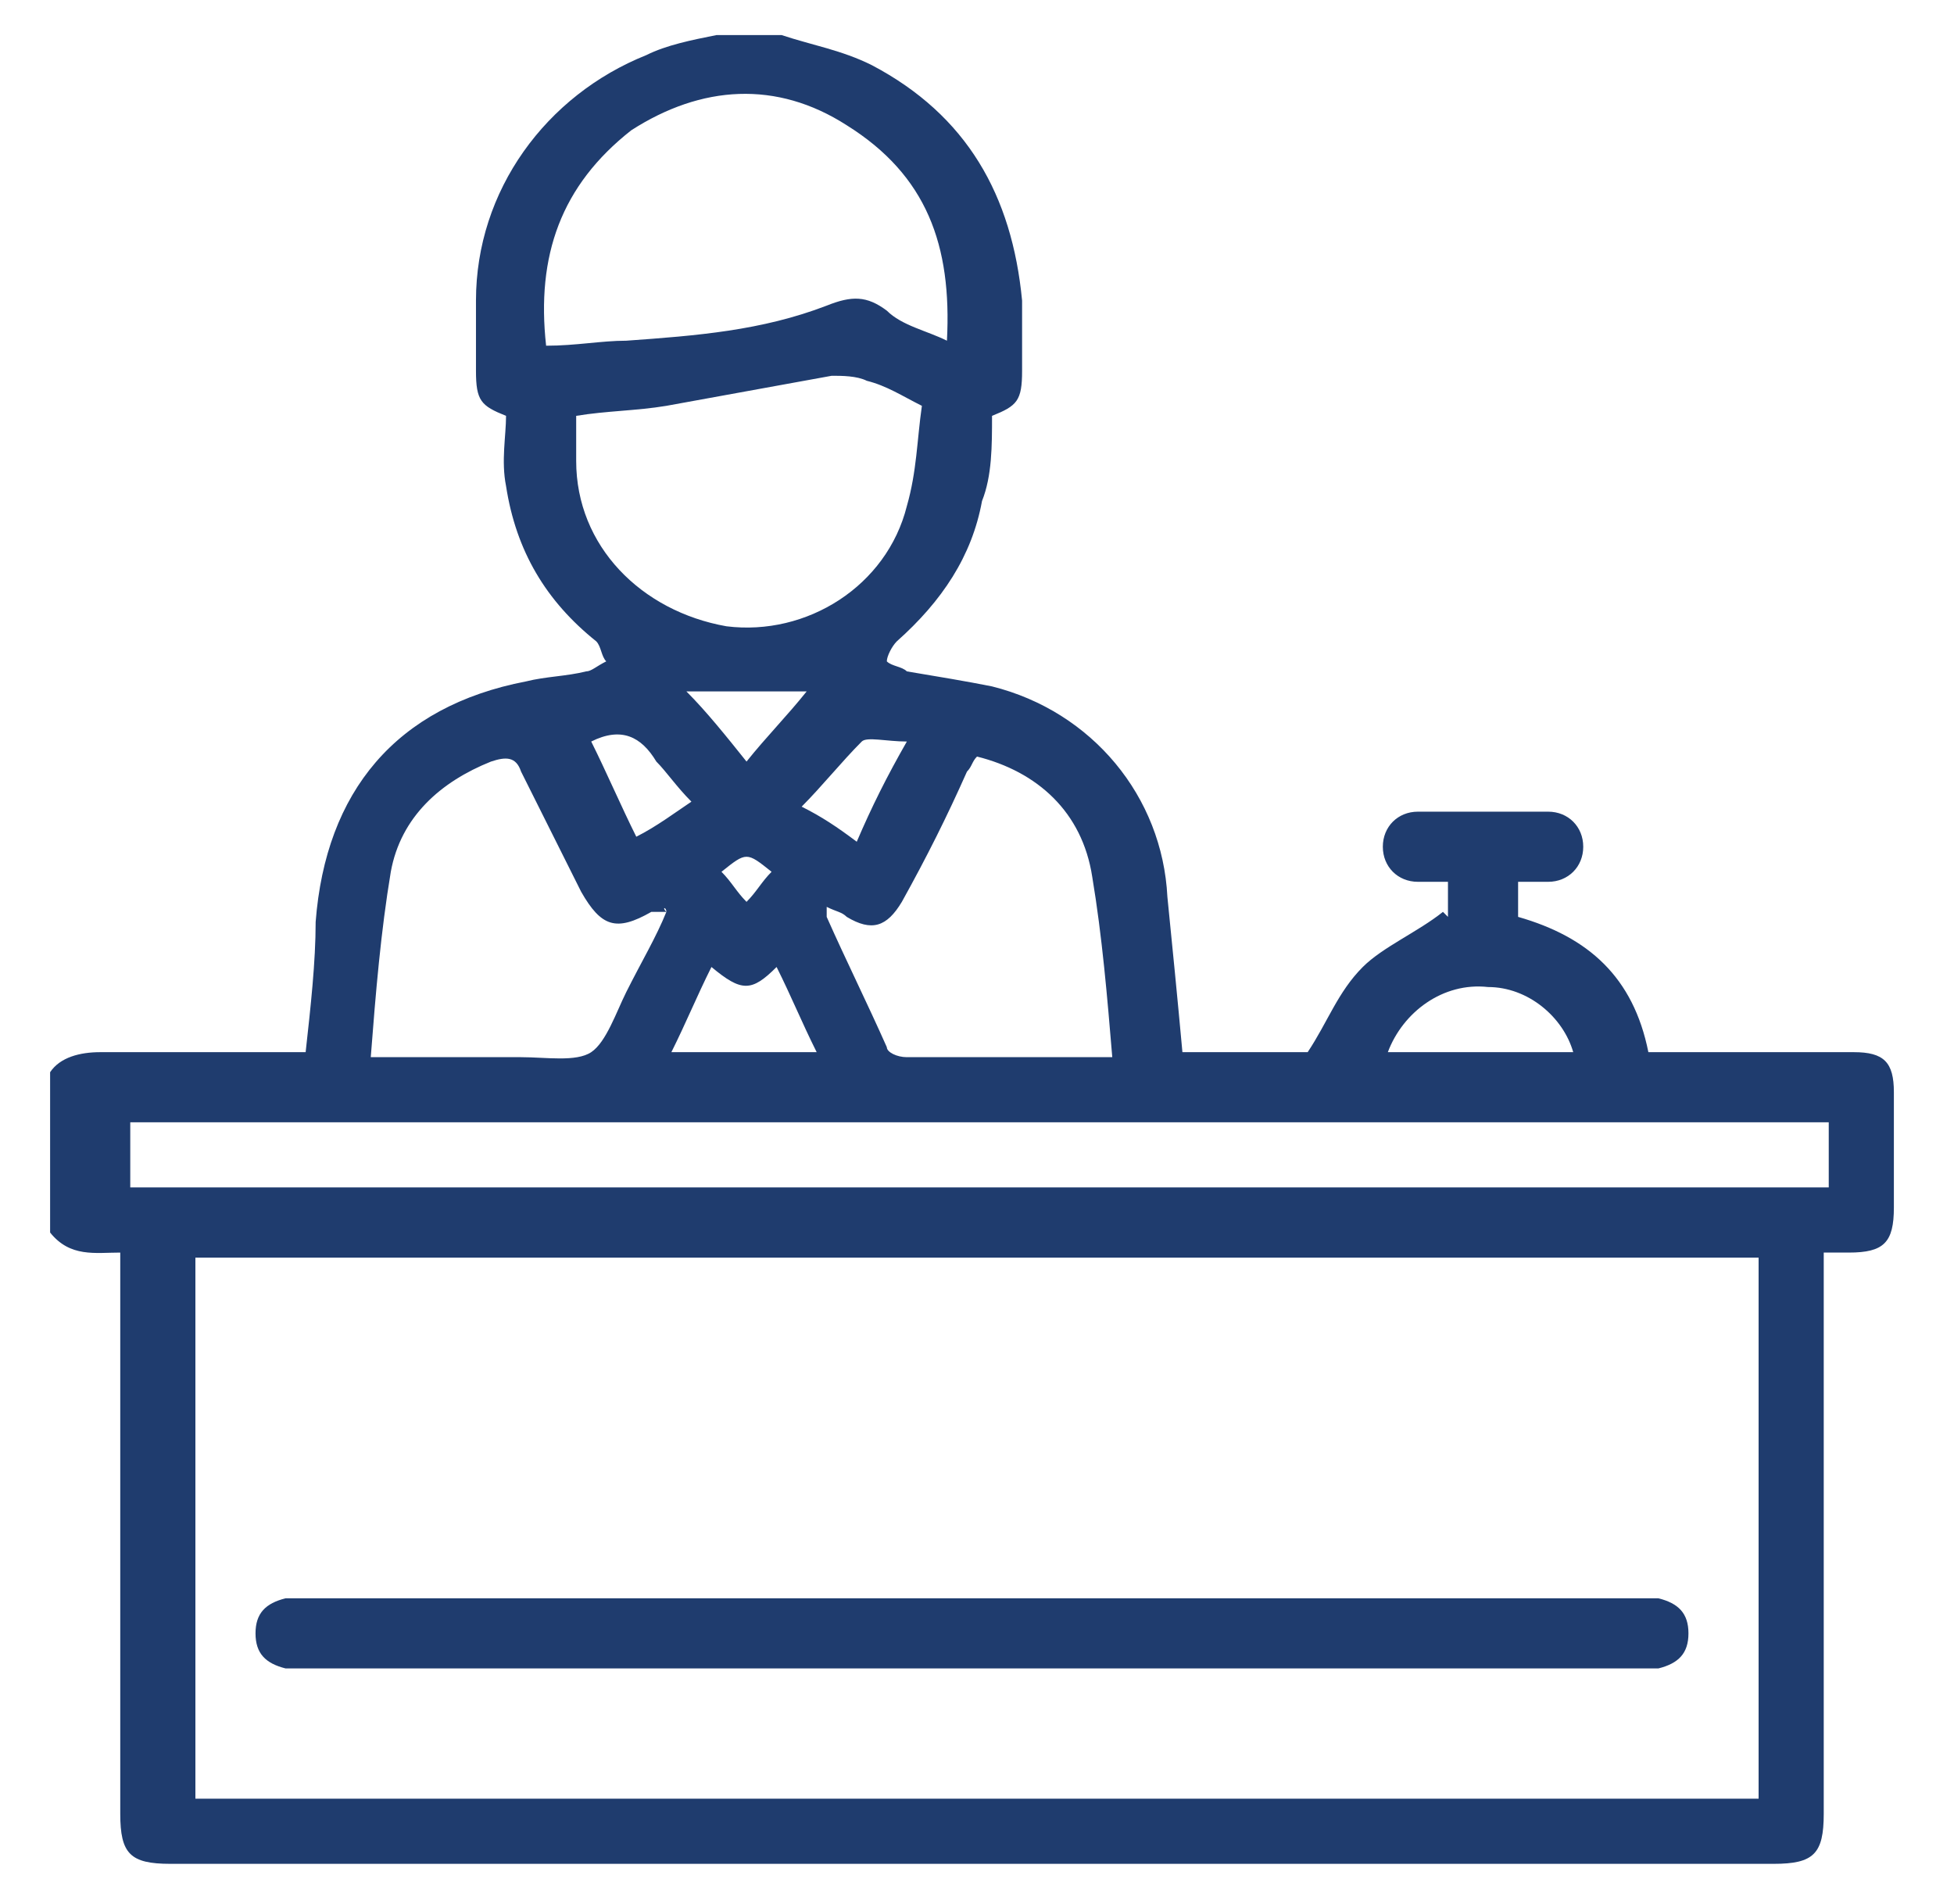
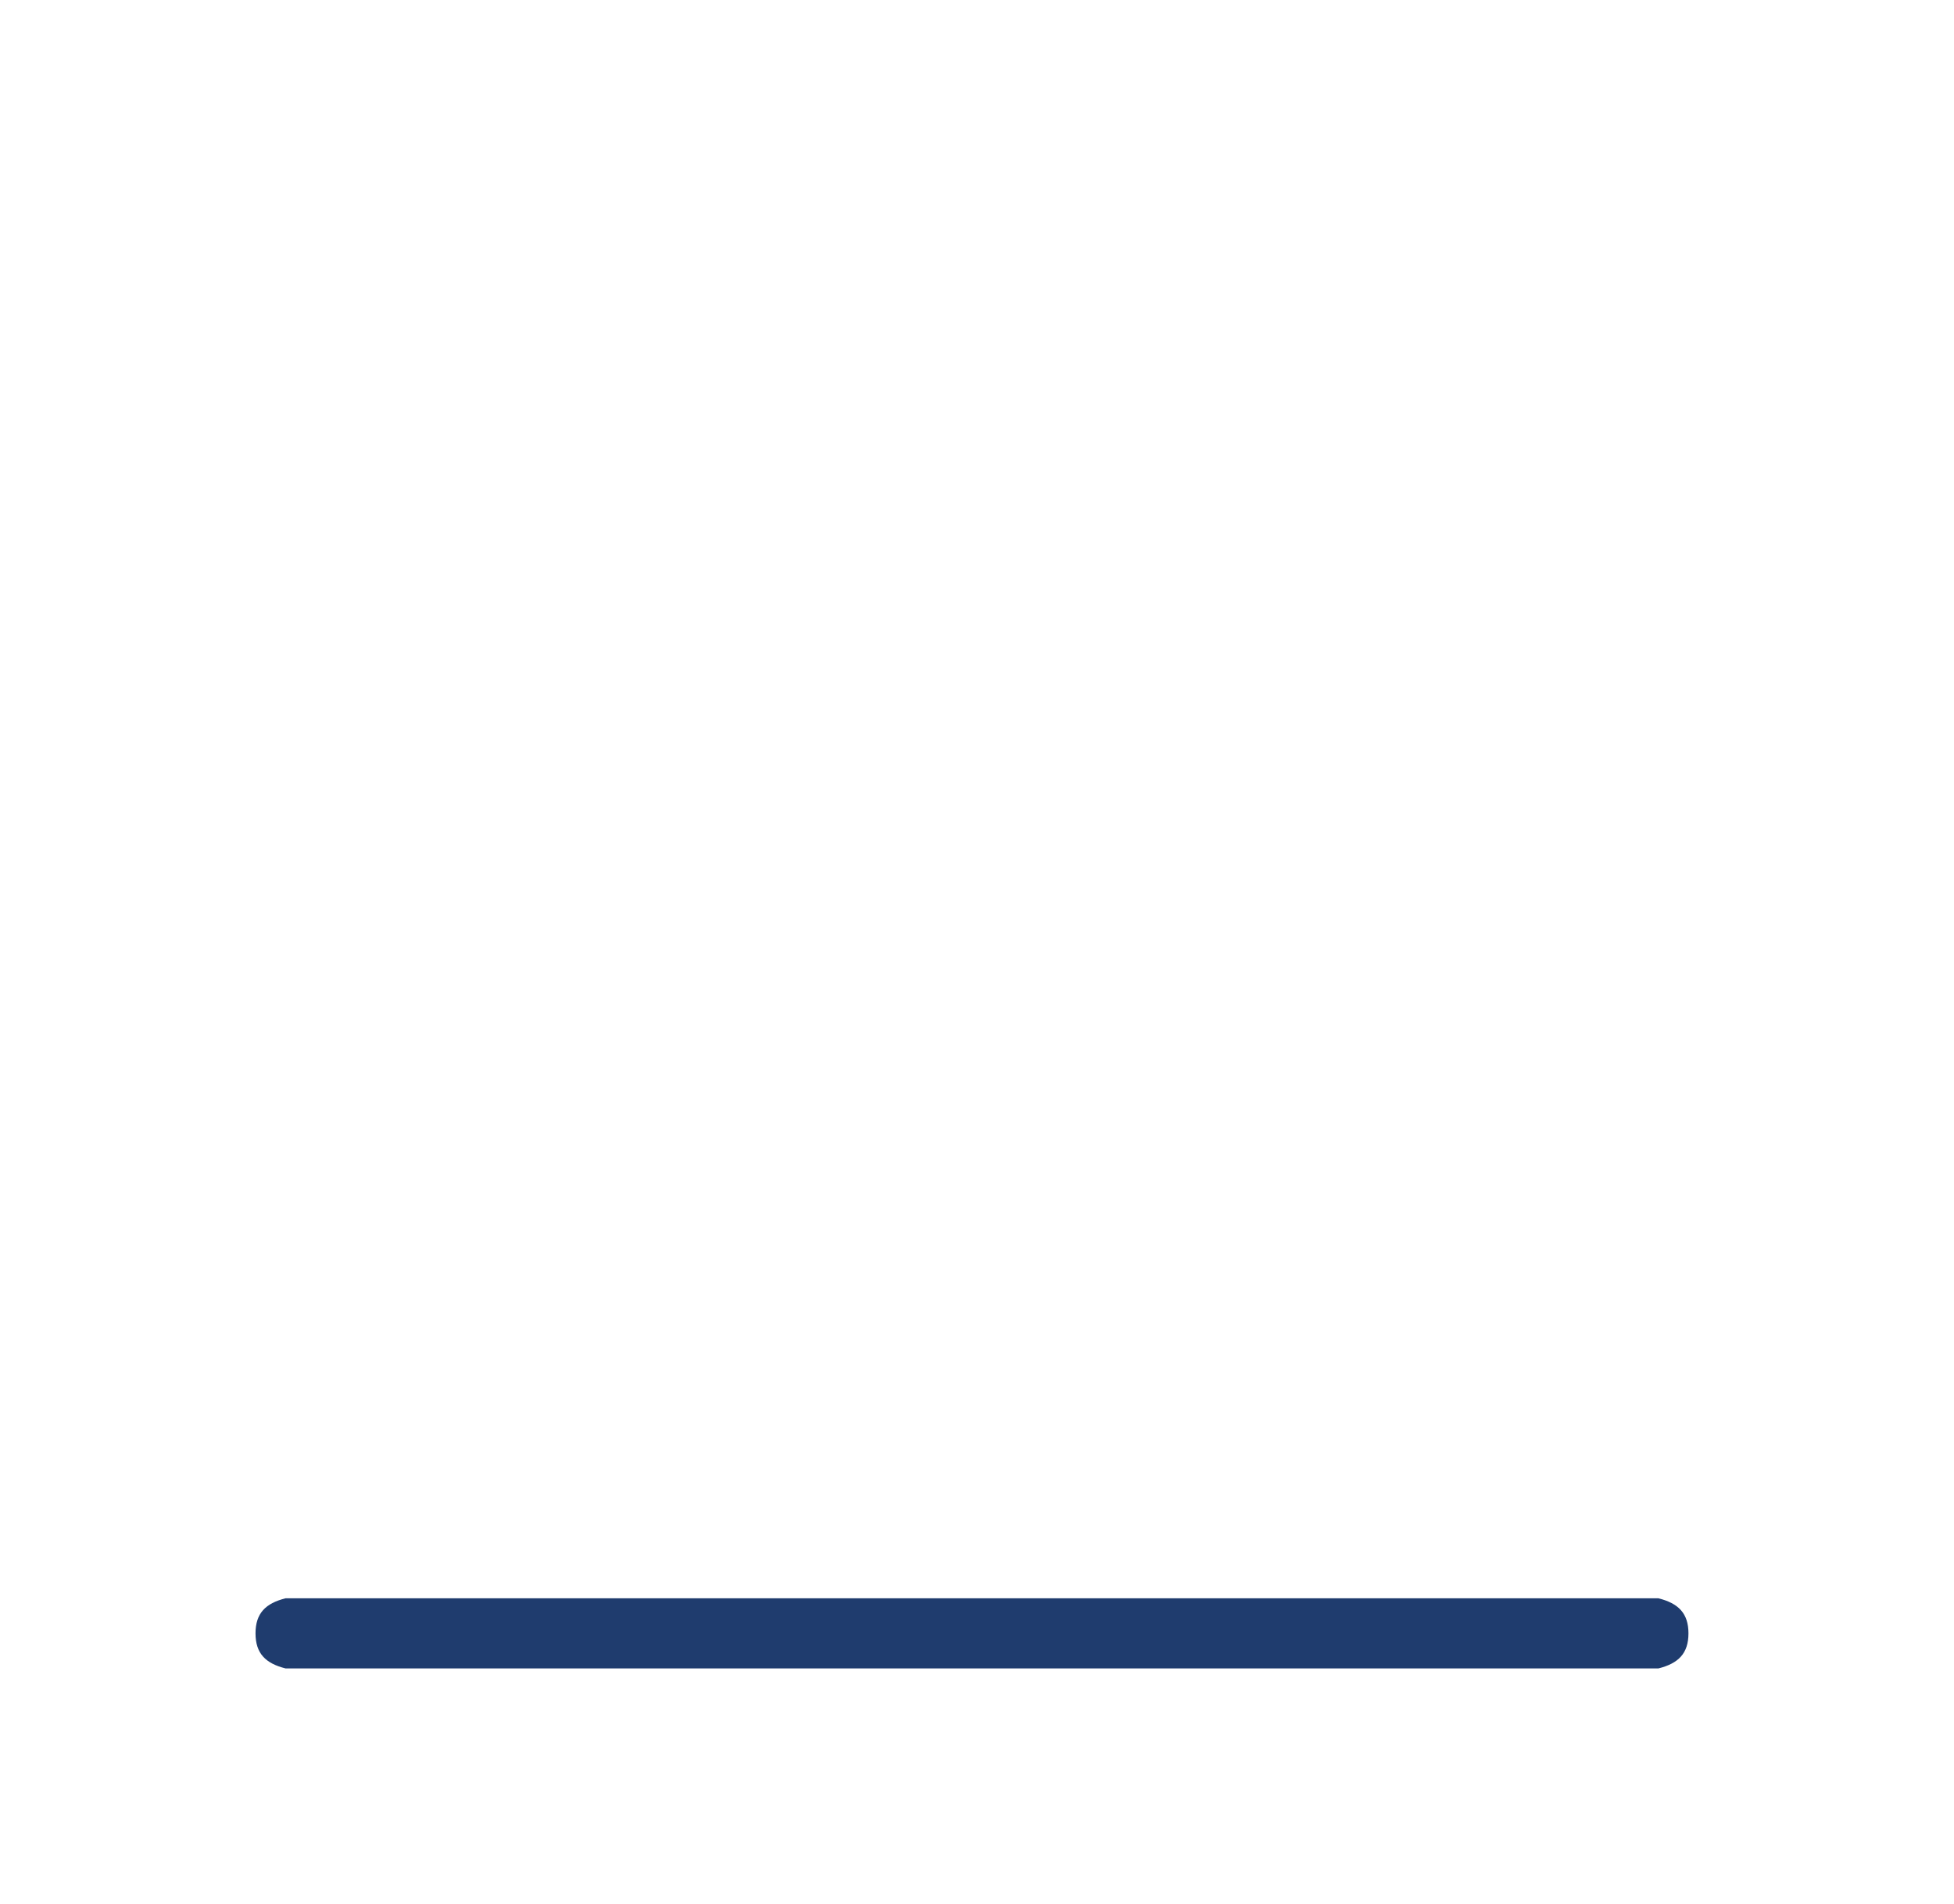
<svg xmlns="http://www.w3.org/2000/svg" version="1.1" id="Capa_1" x="0px" y="0px" viewBox="0 0 39 38" style="enable-background:new 0 0 39 38;" xml:space="preserve">
  <style type="text/css">
	.st0{fill:#1F3C6E;}
</style>
  <g id="r3XD8f.tif">
    <g>
-       <path class="st0" d="M15.6,0.7c0.6,0.2,1.2,0.3,1.8,0.6c1.9,1,2.8,2.6,3,4.7c0,0.5,0,1,0,1.4c0,0.6-0.1,0.7-0.6,0.9    c0,0.6,0,1.2-0.2,1.7c-0.2,1.1-0.8,2-1.7,2.8c-0.1,0.1-0.2,0.3-0.2,0.4c0.1,0.1,0.3,0.1,0.4,0.2c0.6,0.1,1.2,0.2,1.7,0.3    c2,0.5,3.4,2.2,3.5,4.2c0.1,1,0.2,2,0.3,3.1c0.9,0,1.7,0,2.5,0c0.4-0.6,0.6-1.2,1.1-1.7c0.4-0.4,1.1-0.7,1.6-1.1    c0,0,0.1,0.1,0.1,0.1c0-0.2,0-0.4,0-0.7c-0.2,0-0.4,0-0.6,0c-0.4,0-0.7-0.3-0.7-0.7c0-0.4,0.3-0.7,0.7-0.7c0.9,0,1.8,0,2.6,0    c0.4,0,0.7,0.3,0.7,0.7c0,0.4-0.3,0.7-0.7,0.7c-0.2,0-0.4,0-0.6,0c0,0.2,0,0.5,0,0.7c1.4,0.4,2.3,1.2,2.6,2.7c0.7,0,1.3,0,2,0    c0.7,0,1.4,0,2.1,0c0.6,0,0.8,0.2,0.8,0.8c0,0.8,0,1.6,0,2.3c0,0.7-0.2,0.9-0.9,0.9c-0.1,0-0.3,0-0.5,0c0,0.2,0,0.3,0,0.5    c0,3.6,0,7.2,0,10.7c0,0.8-0.2,1-1,1c-10.7,0-21.3,0-32,0c-0.8,0-1-0.2-1-1c0-3.6,0-7.1,0-10.7c0-0.2,0-0.3,0-0.5    c-0.5,0-1,0.1-1.4-0.4c0-1.1,0-2.2,0-3.2c0.2-0.3,0.6-0.4,1-0.4c1.2,0,2.4,0,3.6,0c0.1,0,0.3,0,0.5,0c0.1-0.9,0.2-1.8,0.2-2.6    c0.2-2.6,1.6-4.3,4.2-4.8c0.4-0.1,0.8-0.1,1.2-0.2c0.1,0,0.2-0.1,0.4-0.2c-0.1-0.1-0.1-0.3-0.2-0.4c-1-0.8-1.6-1.8-1.8-3.1    c-0.1-0.5,0-1,0-1.4C9.6,8.1,9.5,8,9.5,7.4c0-0.5,0-0.9,0-1.4c0-2.2,1.4-4.1,3.4-4.9c0.4-0.2,0.9-0.3,1.4-0.4    C14.7,0.7,15.1,0.7,15.6,0.7z M35.1,25.1c-10.4,0-20.8,0-31.2,0c0,3.6,0,7.2,0,10.8c10.4,0,20.8,0,31.2,0    C35.1,32.4,35.1,28.8,35.1,25.1z M36.5,22.4c-11.3,0-22.6,0-33.9,0c0,0.5,0,0.9,0,1.3c11.3,0,22.6,0,33.9,0    C36.5,23.3,36.5,22.9,36.5,22.4z M10.9,6.9c0.6,0,1.1-0.1,1.6-0.1c1.4-0.1,2.7-0.2,4-0.7c0.5-0.2,0.8-0.2,1.2,0.1    c0.3,0.3,0.8,0.4,1.2,0.6c0.1-1.9-0.4-3.3-2-4.3c-1.4-0.9-2.9-0.8-4.3,0.1C11.2,3.7,10.7,5.1,10.9,6.9z M18.4,8.1    c-0.4-0.2-0.7-0.4-1.1-0.5c-0.2-0.1-0.5-0.1-0.7-0.1c-1.1,0.2-2.2,0.4-3.3,0.6c-0.6,0.1-1.2,0.1-1.8,0.2c0,0.3,0,0.6,0,0.9    c0,1.7,1.3,3,3,3.3c1.6,0.2,3.2-0.8,3.6-2.4C18.3,9.4,18.3,8.8,18.4,8.1z M13.3,18.2C13.3,18.1,13.2,18.1,13.3,18.2    c-0.2,0-0.2,0-0.3,0c-0.7,0.4-1,0.3-1.4-0.4c-0.4-0.8-0.8-1.6-1.2-2.4c-0.1-0.3-0.3-0.3-0.6-0.2c-1,0.4-1.8,1.1-2,2.2    c-0.2,1.2-0.3,2.4-0.4,3.7c1.1,0,2,0,3,0c0.5,0,1.1,0.1,1.4-0.1c0.3-0.2,0.5-0.8,0.7-1.2C12.8,19.2,13.1,18.7,13.3,18.2z     M19.5,15.1c-0.1,0.1-0.1,0.2-0.2,0.3c-0.4,0.9-0.8,1.7-1.3,2.6c-0.3,0.5-0.6,0.6-1.1,0.3c-0.1-0.1-0.2-0.1-0.4-0.2    c0,0.1,0,0.2,0,0.2c0.4,0.9,0.8,1.7,1.2,2.6c0,0.1,0.2,0.2,0.4,0.2c0.6,0,1.2,0,1.8,0c0.7,0,1.5,0,2.3,0c-0.1-1.2-0.2-2.4-0.4-3.6    C21.6,16.2,20.7,15.4,19.5,15.1z M27.7,21c1.3,0,2.5,0,3.7,0c-0.2-0.7-0.9-1.3-1.7-1.3C28.8,19.6,28,20.2,27.7,21z M14.2,19.3    c-0.3,0.6-0.5,1.1-0.8,1.7c1,0,1.9,0,2.9,0c-0.3-0.6-0.5-1.1-0.8-1.7C15,19.8,14.8,19.8,14.2,19.3z M11.8,14.8    c0.3,0.6,0.6,1.3,0.9,1.9c0.4-0.2,0.8-0.5,1.1-0.7c-0.3-0.3-0.5-0.6-0.7-0.8C12.8,14.7,12.4,14.5,11.8,14.8z M17.1,16.8    c0.3-0.7,0.6-1.3,1-2c-0.4,0-0.8-0.1-0.9,0c-0.4,0.4-0.8,0.9-1.2,1.3C16.4,16.3,16.7,16.5,17.1,16.8z M13.7,13.8    c0.4,0.4,0.8,0.9,1.2,1.4c0.4-0.5,0.8-0.9,1.2-1.4C15.3,13.8,14.5,13.8,13.7,13.8z M14.4,17.4c0.2,0.2,0.3,0.4,0.5,0.6    c0.2-0.2,0.3-0.4,0.5-0.6C14.9,17,14.9,17,14.4,17.4z" />
      <path class="st0" d="M19.5,31.9c4.4,0,8.8,0,13.2,0c0.1,0,0.3,0,0.4,0c0.4,0.1,0.6,0.3,0.6,0.7c0,0.4-0.2,0.6-0.6,0.7    c-0.1,0-0.3,0-0.4,0c-8.9,0-17.7,0-26.6,0c-0.1,0-0.3,0-0.4,0c-0.4-0.1-0.6-0.3-0.6-0.7c0-0.4,0.2-0.6,0.6-0.7c0.1,0,0.3,0,0.4,0    C10.7,31.9,15.1,31.9,19.5,31.9z" />
    </g>
  </g>
</svg>